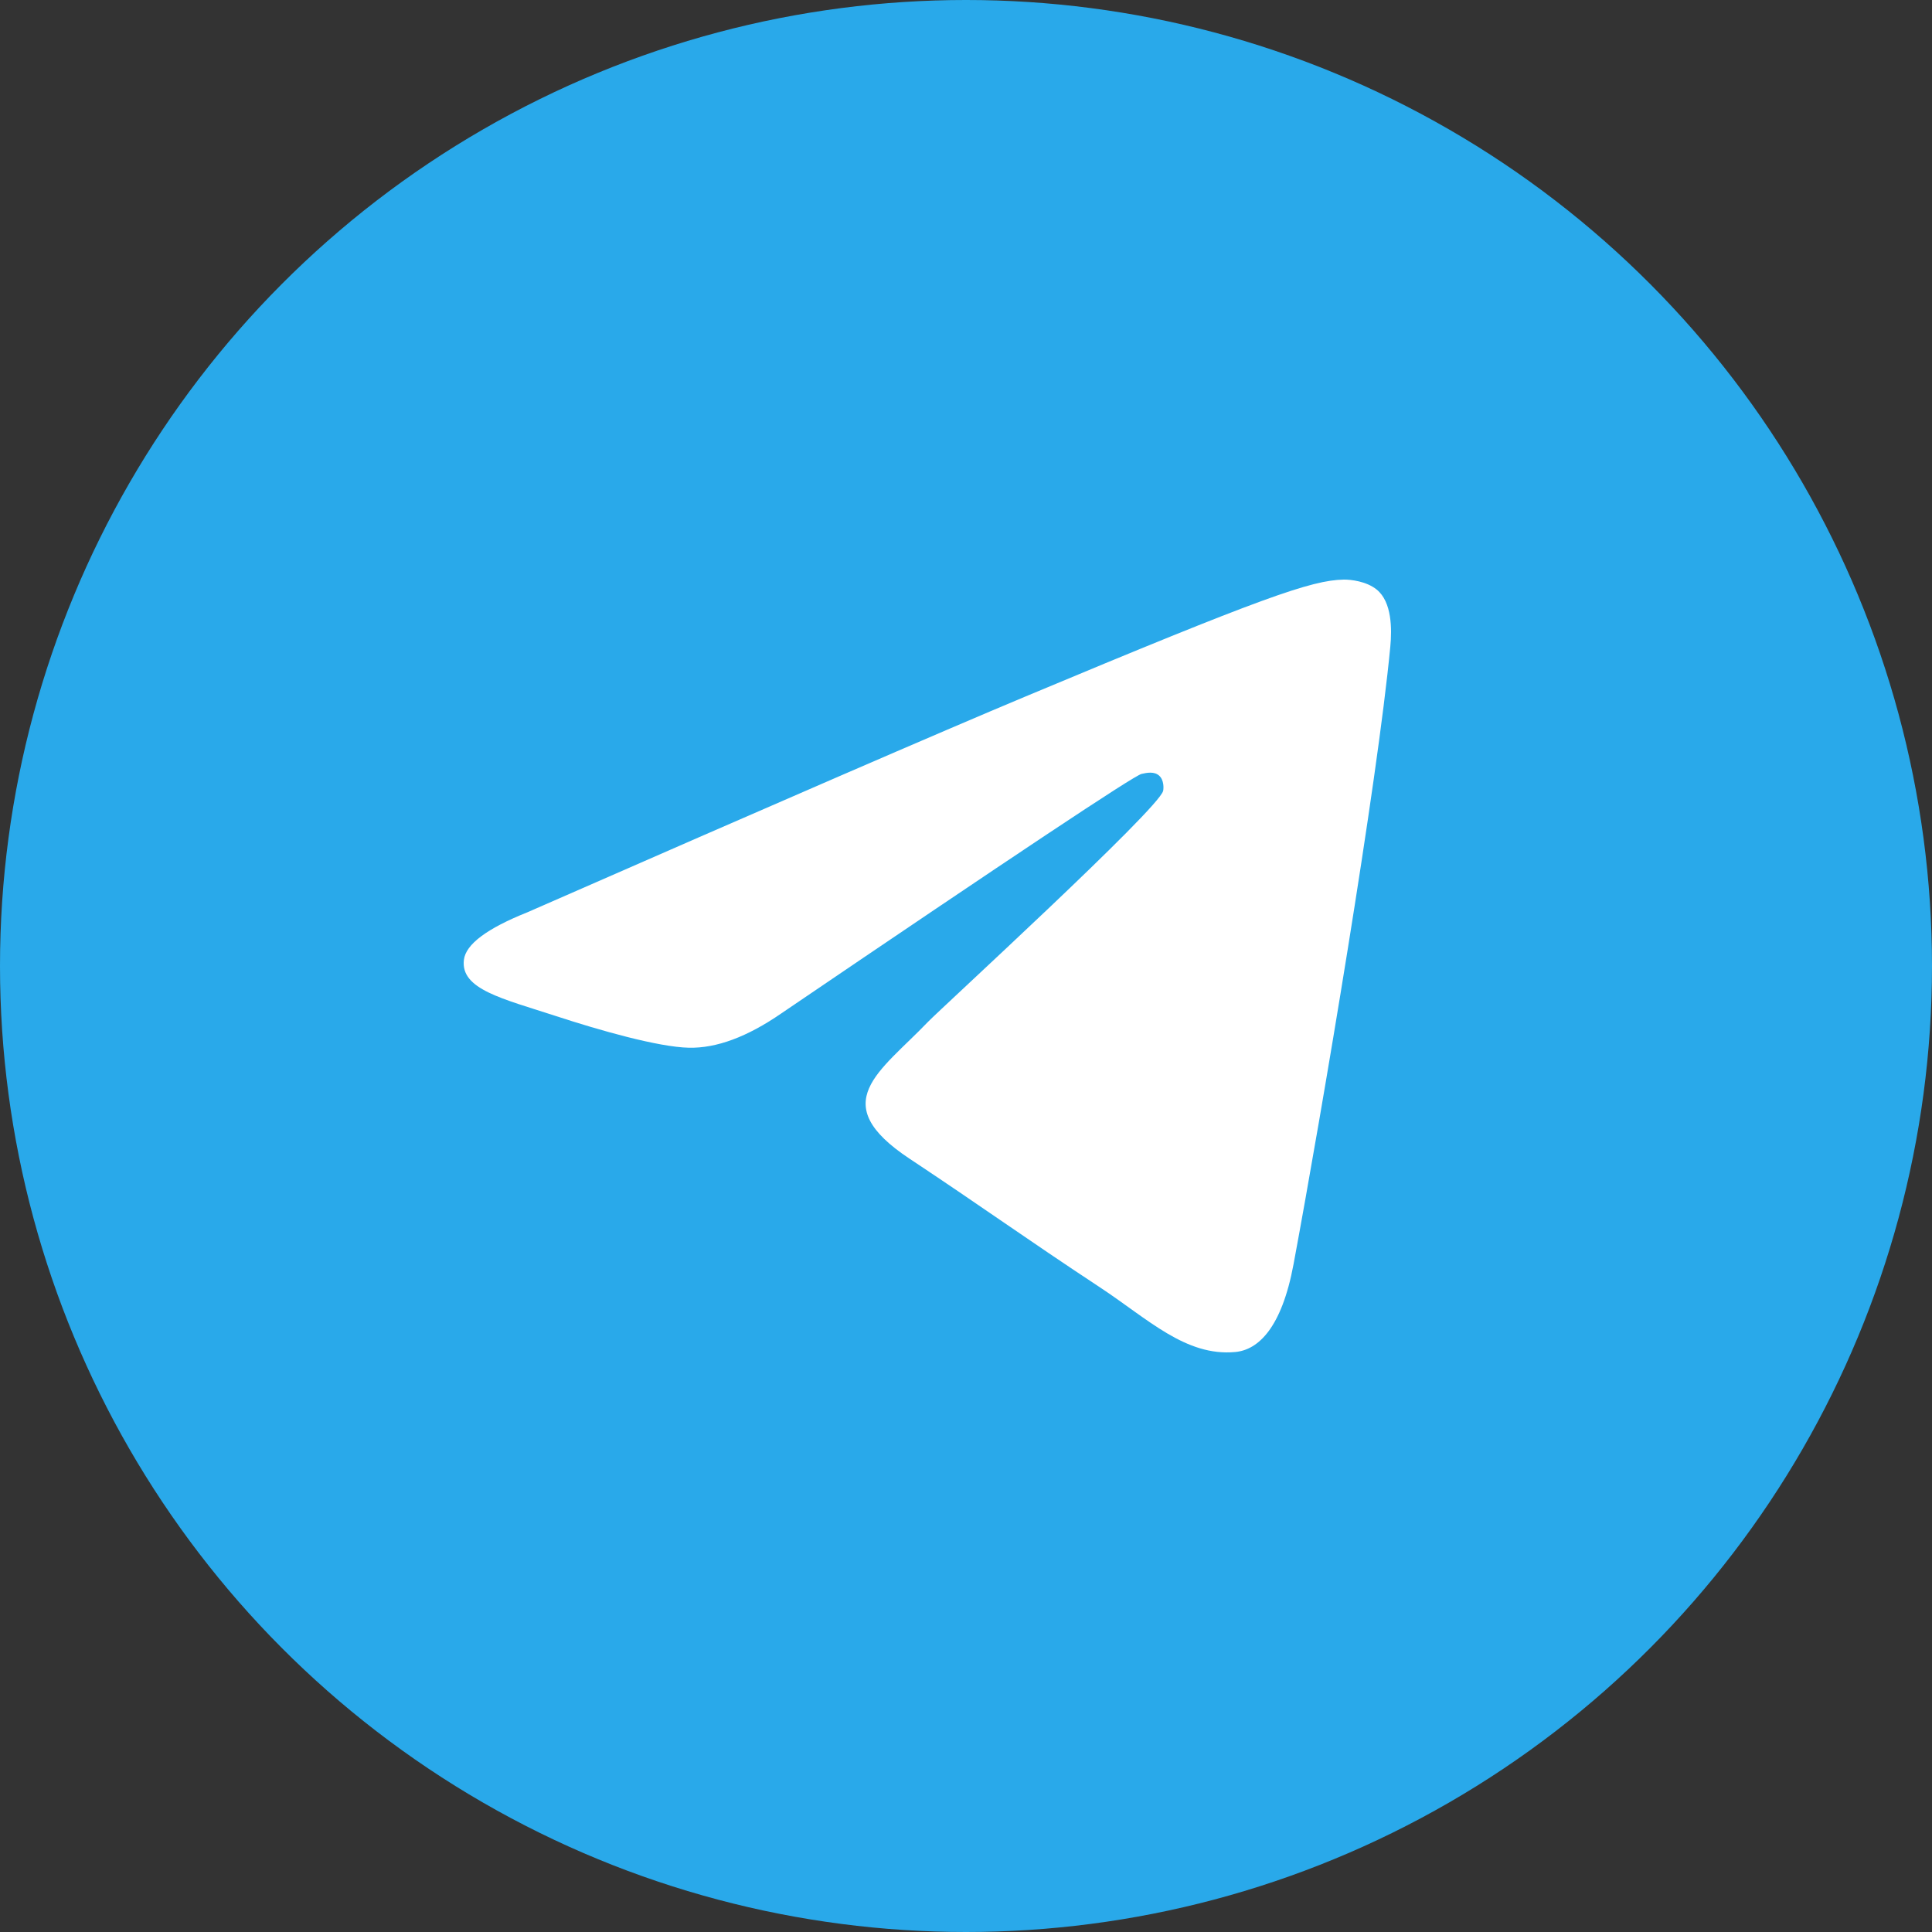
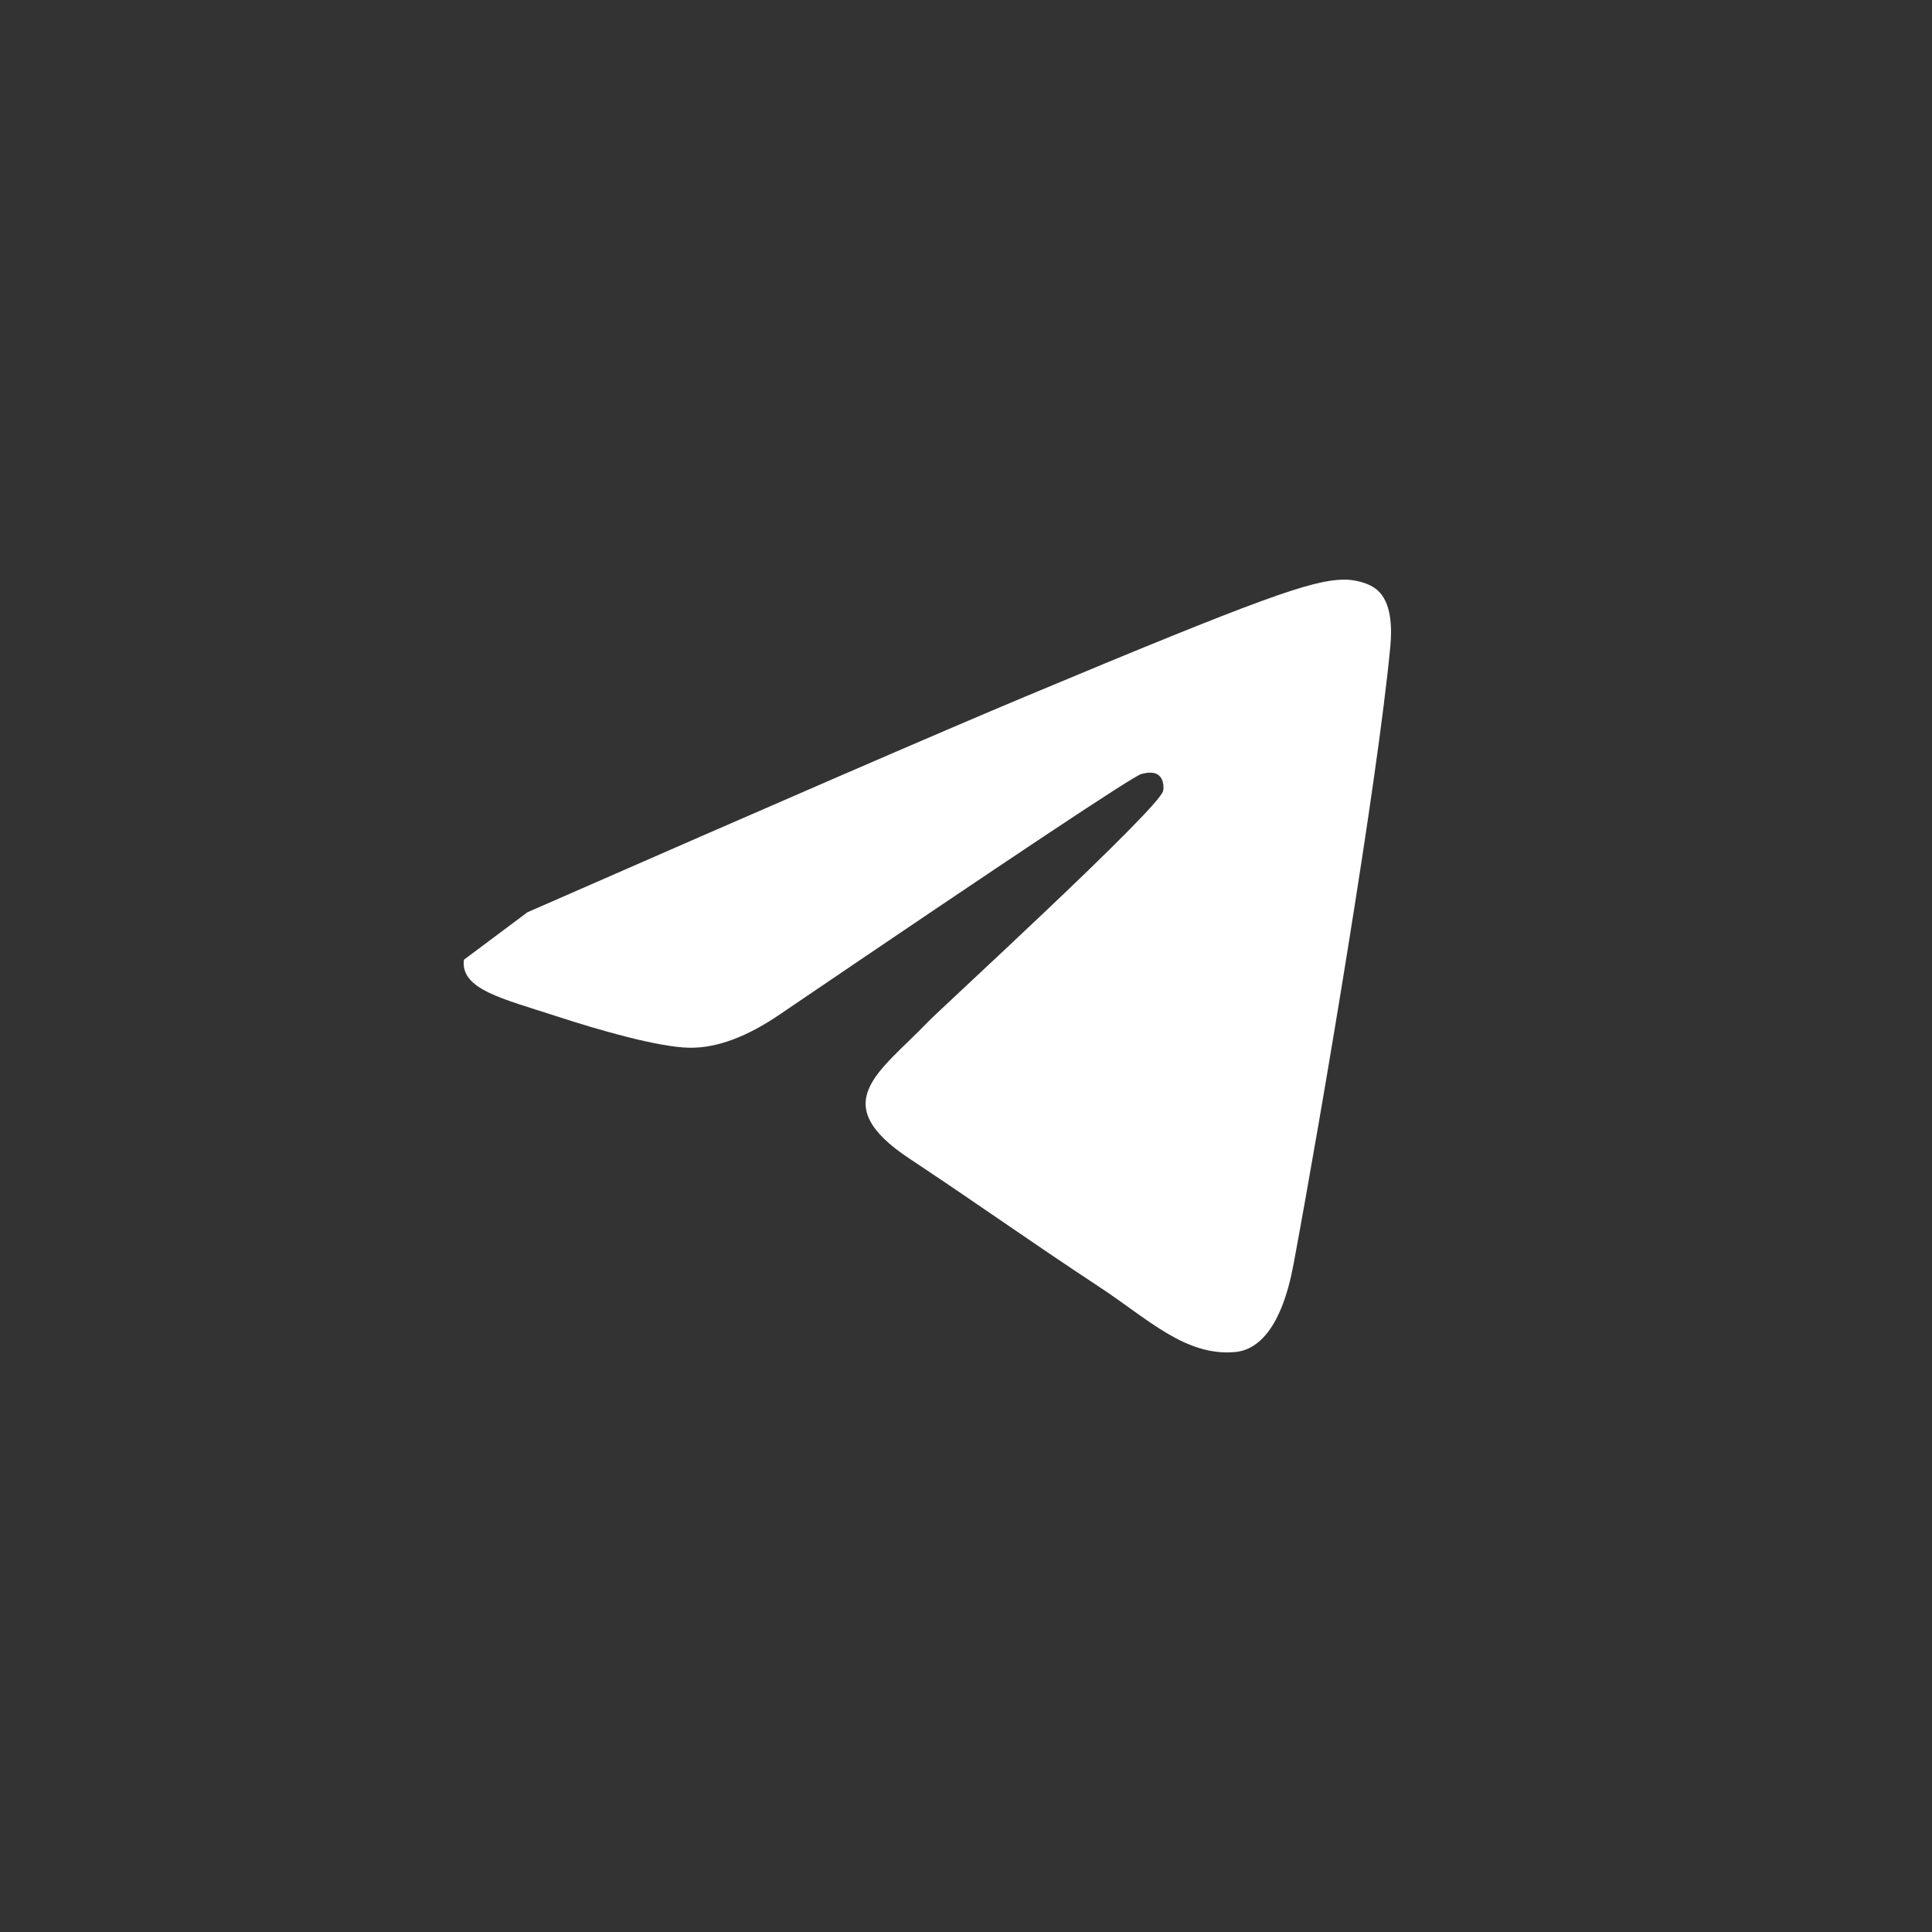
<svg xmlns="http://www.w3.org/2000/svg" width="50" height="50" viewBox="0 0 50 50" fill="none">
  <rect x="0" y="0" width="50" height="50" fill="#333333" stroke="none" />
-   <circle cx="25" cy="25" r="25" fill="#29A9EA" />
-   <path fill-rule="evenodd" clip-rule="evenodd" d="M13.649 23.61C20.09 20.787 24.384 18.927 26.533 18.028C32.668 15.461 33.943 15.015 34.774 15C34.957 14.997 35.365 15.043 35.63 15.259C36.023 15.579 36.025 16.275 35.981 16.735C35.649 20.249 34.21 28.776 33.478 32.712C33.169 34.377 32.559 34.935 31.968 34.99C30.686 35.109 29.711 34.137 28.469 33.318C26.524 32.036 25.426 31.238 23.539 29.987C21.357 28.541 22.771 27.746 24.014 26.448C24.34 26.108 29.992 20.936 30.102 20.467C30.116 20.408 30.128 20.189 29.999 20.074C29.87 19.958 29.679 19.998 29.542 20.029C29.347 20.074 26.24 22.139 20.223 26.225C19.341 26.834 18.543 27.131 17.827 27.115C17.038 27.098 15.521 26.666 14.393 26.297C13.01 25.845 11.91 25.606 12.006 24.838C12.056 24.437 12.604 24.028 13.649 23.61Z" fill="white" />
+   <path fill-rule="evenodd" clip-rule="evenodd" d="M13.649 23.61C20.09 20.787 24.384 18.927 26.533 18.028C32.668 15.461 33.943 15.015 34.774 15C34.957 14.997 35.365 15.043 35.63 15.259C36.023 15.579 36.025 16.275 35.981 16.735C35.649 20.249 34.21 28.776 33.478 32.712C33.169 34.377 32.559 34.935 31.968 34.99C30.686 35.109 29.711 34.137 28.469 33.318C26.524 32.036 25.426 31.238 23.539 29.987C21.357 28.541 22.771 27.746 24.014 26.448C24.34 26.108 29.992 20.936 30.102 20.467C30.116 20.408 30.128 20.189 29.999 20.074C29.87 19.958 29.679 19.998 29.542 20.029C29.347 20.074 26.24 22.139 20.223 26.225C19.341 26.834 18.543 27.131 17.827 27.115C17.038 27.098 15.521 26.666 14.393 26.297C13.01 25.845 11.91 25.606 12.006 24.838Z" fill="white" />
</svg>